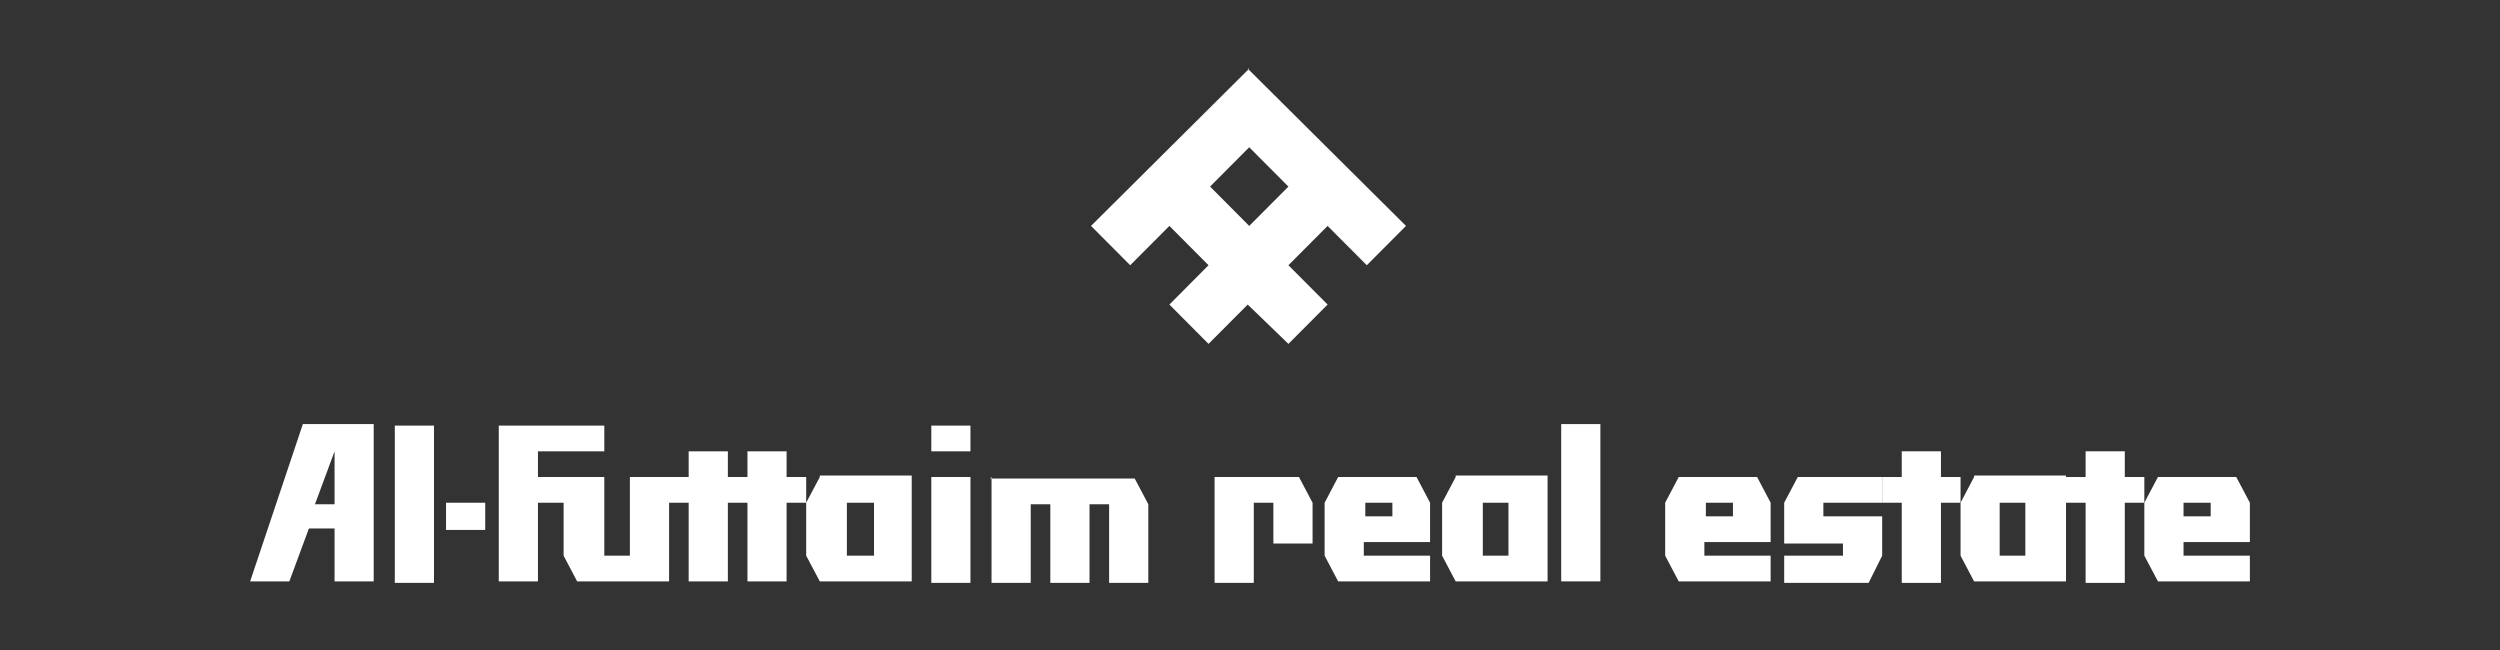
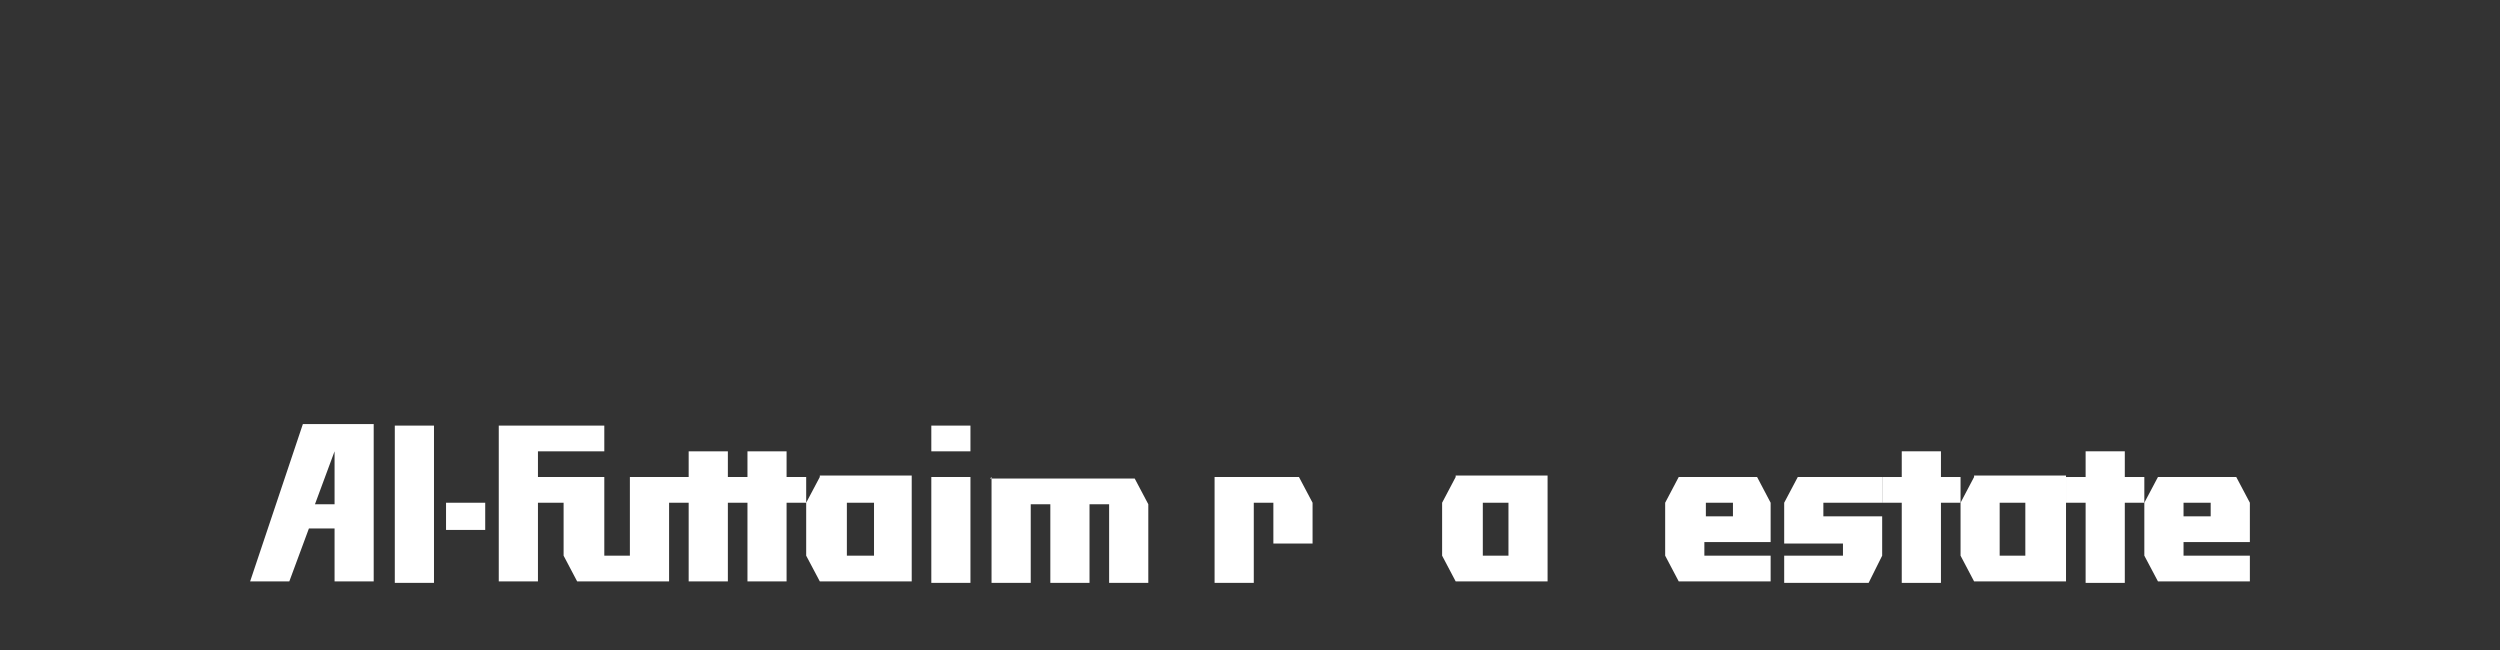
<svg xmlns="http://www.w3.org/2000/svg" width="150px" height="39px" viewBox="0 0 150 39">
  <rect x="0" y="0" width="150" height="39" fill="#333333" stroke="none" />
  <g id="surface1">
-     <path style=" stroke:none;fill-rule:nonzero;fill:rgb(100%,100%,100%);fill-opacity:1;" d="M 72.605 11.195 L 74.953 8.836 L 77.305 11.195 L 74.953 13.555 Z M 74.953 4.117 L 65.461 13.555 L 67.812 15.914 L 70.164 13.555 L 72.512 15.914 L 70.164 18.273 L 72.512 20.633 L 74.863 18.273 L 77.305 20.633 L 79.656 18.273 L 77.305 15.914 L 79.656 13.555 L 82.008 15.914 L 84.359 13.555 L 74.863 4.117 Z M 74.953 4.117 " />
    <path style=" stroke:none;fill-rule:nonzero;fill:rgb(100%,100%,100%);fill-opacity:1;" d="M 72.875 28.621 L 72.875 34.973 L 75.227 34.973 L 75.227 30.164 L 76.402 30.164 L 76.402 32.613 L 78.754 32.613 L 78.754 30.164 L 77.938 28.621 Z M 72.875 28.621 " />
-     <path style=" stroke:none;fill-rule:nonzero;fill:rgb(100%,100%,100%);fill-opacity:1;" d="M 81.918 30.164 L 83.543 30.164 L 83.543 30.98 L 81.918 30.98 Z M 80.289 28.621 L 79.477 30.164 L 79.477 33.34 L 80.289 34.883 L 85.805 34.883 L 85.805 33.34 L 81.828 33.34 L 81.828 32.523 L 85.805 32.523 L 85.805 30.164 L 84.992 28.621 Z M 80.289 28.621 " />
    <path style=" stroke:none;fill-rule:nonzero;fill:rgb(100%,100%,100%);fill-opacity:1;" d="M 88.969 30.164 L 90.508 30.164 L 90.508 33.34 L 88.969 33.34 Z M 87.34 28.621 L 86.527 30.164 L 86.527 33.34 L 87.34 34.883 L 92.855 34.883 L 92.855 28.531 L 87.34 28.531 Z M 87.34 28.621 " />
-     <path style=" stroke:none;fill-rule:nonzero;fill:rgb(100%,100%,100%);fill-opacity:1;" d="M 93.672 25.445 L 96.023 25.445 L 96.023 34.883 L 93.672 34.883 Z M 93.672 25.445 " />
    <path style=" stroke:none;fill-rule:nonzero;fill:rgb(100%,100%,100%);fill-opacity:1;" d="M 102.352 30.164 L 103.977 30.164 L 103.977 30.98 L 102.352 30.98 Z M 100.723 28.621 L 99.91 30.164 L 99.91 33.34 L 100.723 34.883 L 106.238 34.883 L 106.238 33.34 L 102.262 33.34 L 102.262 32.523 L 106.238 32.523 L 106.238 30.164 L 105.426 28.621 Z M 100.723 28.621 " />
    <path style=" stroke:none;fill-rule:nonzero;fill:rgb(100%,100%,100%);fill-opacity:1;" d="M 107.867 28.621 L 107.051 30.164 L 107.051 32.613 L 110.578 32.613 L 110.578 33.34 L 107.051 33.34 L 107.051 34.973 L 112.117 34.973 L 112.93 33.34 L 112.93 30.98 L 109.402 30.98 L 109.402 30.164 L 112.93 30.164 L 112.93 28.621 Z M 107.867 28.621 " />
    <path style=" stroke:none;fill-rule:nonzero;fill:rgb(100%,100%,100%);fill-opacity:1;" d="M 114.105 27.078 L 114.105 28.621 L 112.93 28.621 L 112.93 30.164 L 114.105 30.164 L 114.105 34.973 L 116.457 34.973 L 116.457 30.164 L 117.633 30.164 L 117.633 28.621 L 116.457 28.621 L 116.457 27.078 Z M 114.105 27.078 " />
    <path style=" stroke:none;fill-rule:nonzero;fill:rgb(100%,100%,100%);fill-opacity:1;" d="M 119.98 30.164 L 121.52 30.164 L 121.52 33.34 L 119.98 33.34 Z M 118.445 28.621 L 117.633 30.164 L 117.633 33.34 L 118.445 34.883 L 123.961 34.883 L 123.961 28.531 L 118.445 28.531 Z M 118.445 28.621 " />
    <path style=" stroke:none;fill-rule:nonzero;fill:rgb(100%,100%,100%);fill-opacity:1;" d="M 125.137 27.078 L 125.137 28.621 L 123.961 28.621 L 123.961 30.164 L 125.137 30.164 L 125.137 34.973 L 127.488 34.973 L 127.488 30.164 L 128.66 30.164 L 128.66 28.621 L 127.488 28.621 L 127.488 27.078 Z M 125.137 27.078 " />
    <path style=" stroke:none;fill-rule:nonzero;fill:rgb(100%,100%,100%);fill-opacity:1;" d="M 131.012 30.164 L 132.641 30.164 L 132.641 30.98 L 131.012 30.98 Z M 129.477 28.621 L 128.66 30.164 L 128.66 33.34 L 129.477 34.883 L 134.992 34.883 L 134.992 33.34 L 131.012 33.34 L 131.012 32.523 L 134.992 32.523 L 134.992 30.164 L 134.176 28.621 Z M 129.477 28.621 " />
    <path style=" stroke:none;fill-rule:nonzero;fill:rgb(100%,100%,100%);fill-opacity:1;" d="M 26.762 31.797 L 29.113 31.797 L 29.113 30.164 L 26.762 30.164 Z M 50.812 30.164 L 52.441 30.164 L 52.441 33.34 L 50.812 33.34 Z M 49.188 28.621 L 48.371 30.164 L 48.371 33.34 L 49.188 34.883 L 54.703 34.883 L 54.703 28.531 L 49.188 28.531 Z M 59.492 28.621 L 59.492 34.973 L 61.844 34.973 L 61.844 30.254 L 63.02 30.254 L 63.02 34.973 L 65.371 34.973 L 65.371 30.254 L 66.547 30.254 L 66.547 34.973 L 68.898 34.973 L 68.898 30.254 L 68.082 28.711 L 59.402 28.711 Z M 55.879 34.973 L 58.227 34.973 L 58.227 28.621 L 55.879 28.621 C 55.879 28.621 55.879 34.973 55.879 34.973 Z M 20.074 27.078 L 20.074 30.254 L 18.898 30.254 Z M 18.172 25.445 L 15.008 34.883 L 17.359 34.883 L 18.535 31.707 L 20.074 31.707 L 20.074 34.883 L 22.422 34.883 L 22.422 25.445 L 18.082 25.445 Z M 23.688 34.973 L 26.039 34.973 L 26.039 25.535 L 23.688 25.535 Z M 29.926 25.445 L 29.926 34.883 L 32.277 34.883 L 32.277 30.164 L 33.816 30.164 L 33.816 33.34 L 34.629 34.883 L 40.145 34.883 L 40.145 30.164 L 41.32 30.164 L 41.32 34.883 L 43.672 34.883 L 43.672 30.164 L 44.848 30.164 L 44.848 34.883 L 47.195 34.883 L 47.195 30.164 L 48.371 30.164 L 48.371 28.621 L 47.195 28.621 L 47.195 27.078 L 44.848 27.078 L 44.848 28.621 L 43.672 28.621 L 43.672 27.078 L 41.32 27.078 L 41.32 28.621 L 37.793 28.621 L 37.793 33.34 L 36.258 33.34 L 36.258 28.621 L 32.277 28.621 L 32.277 27.078 L 36.258 27.078 L 36.258 25.535 L 29.926 25.535 Z M 55.879 27.078 L 58.227 27.078 L 58.227 25.535 L 55.879 25.535 Z M 55.879 27.078 " />
  </g>
</svg>